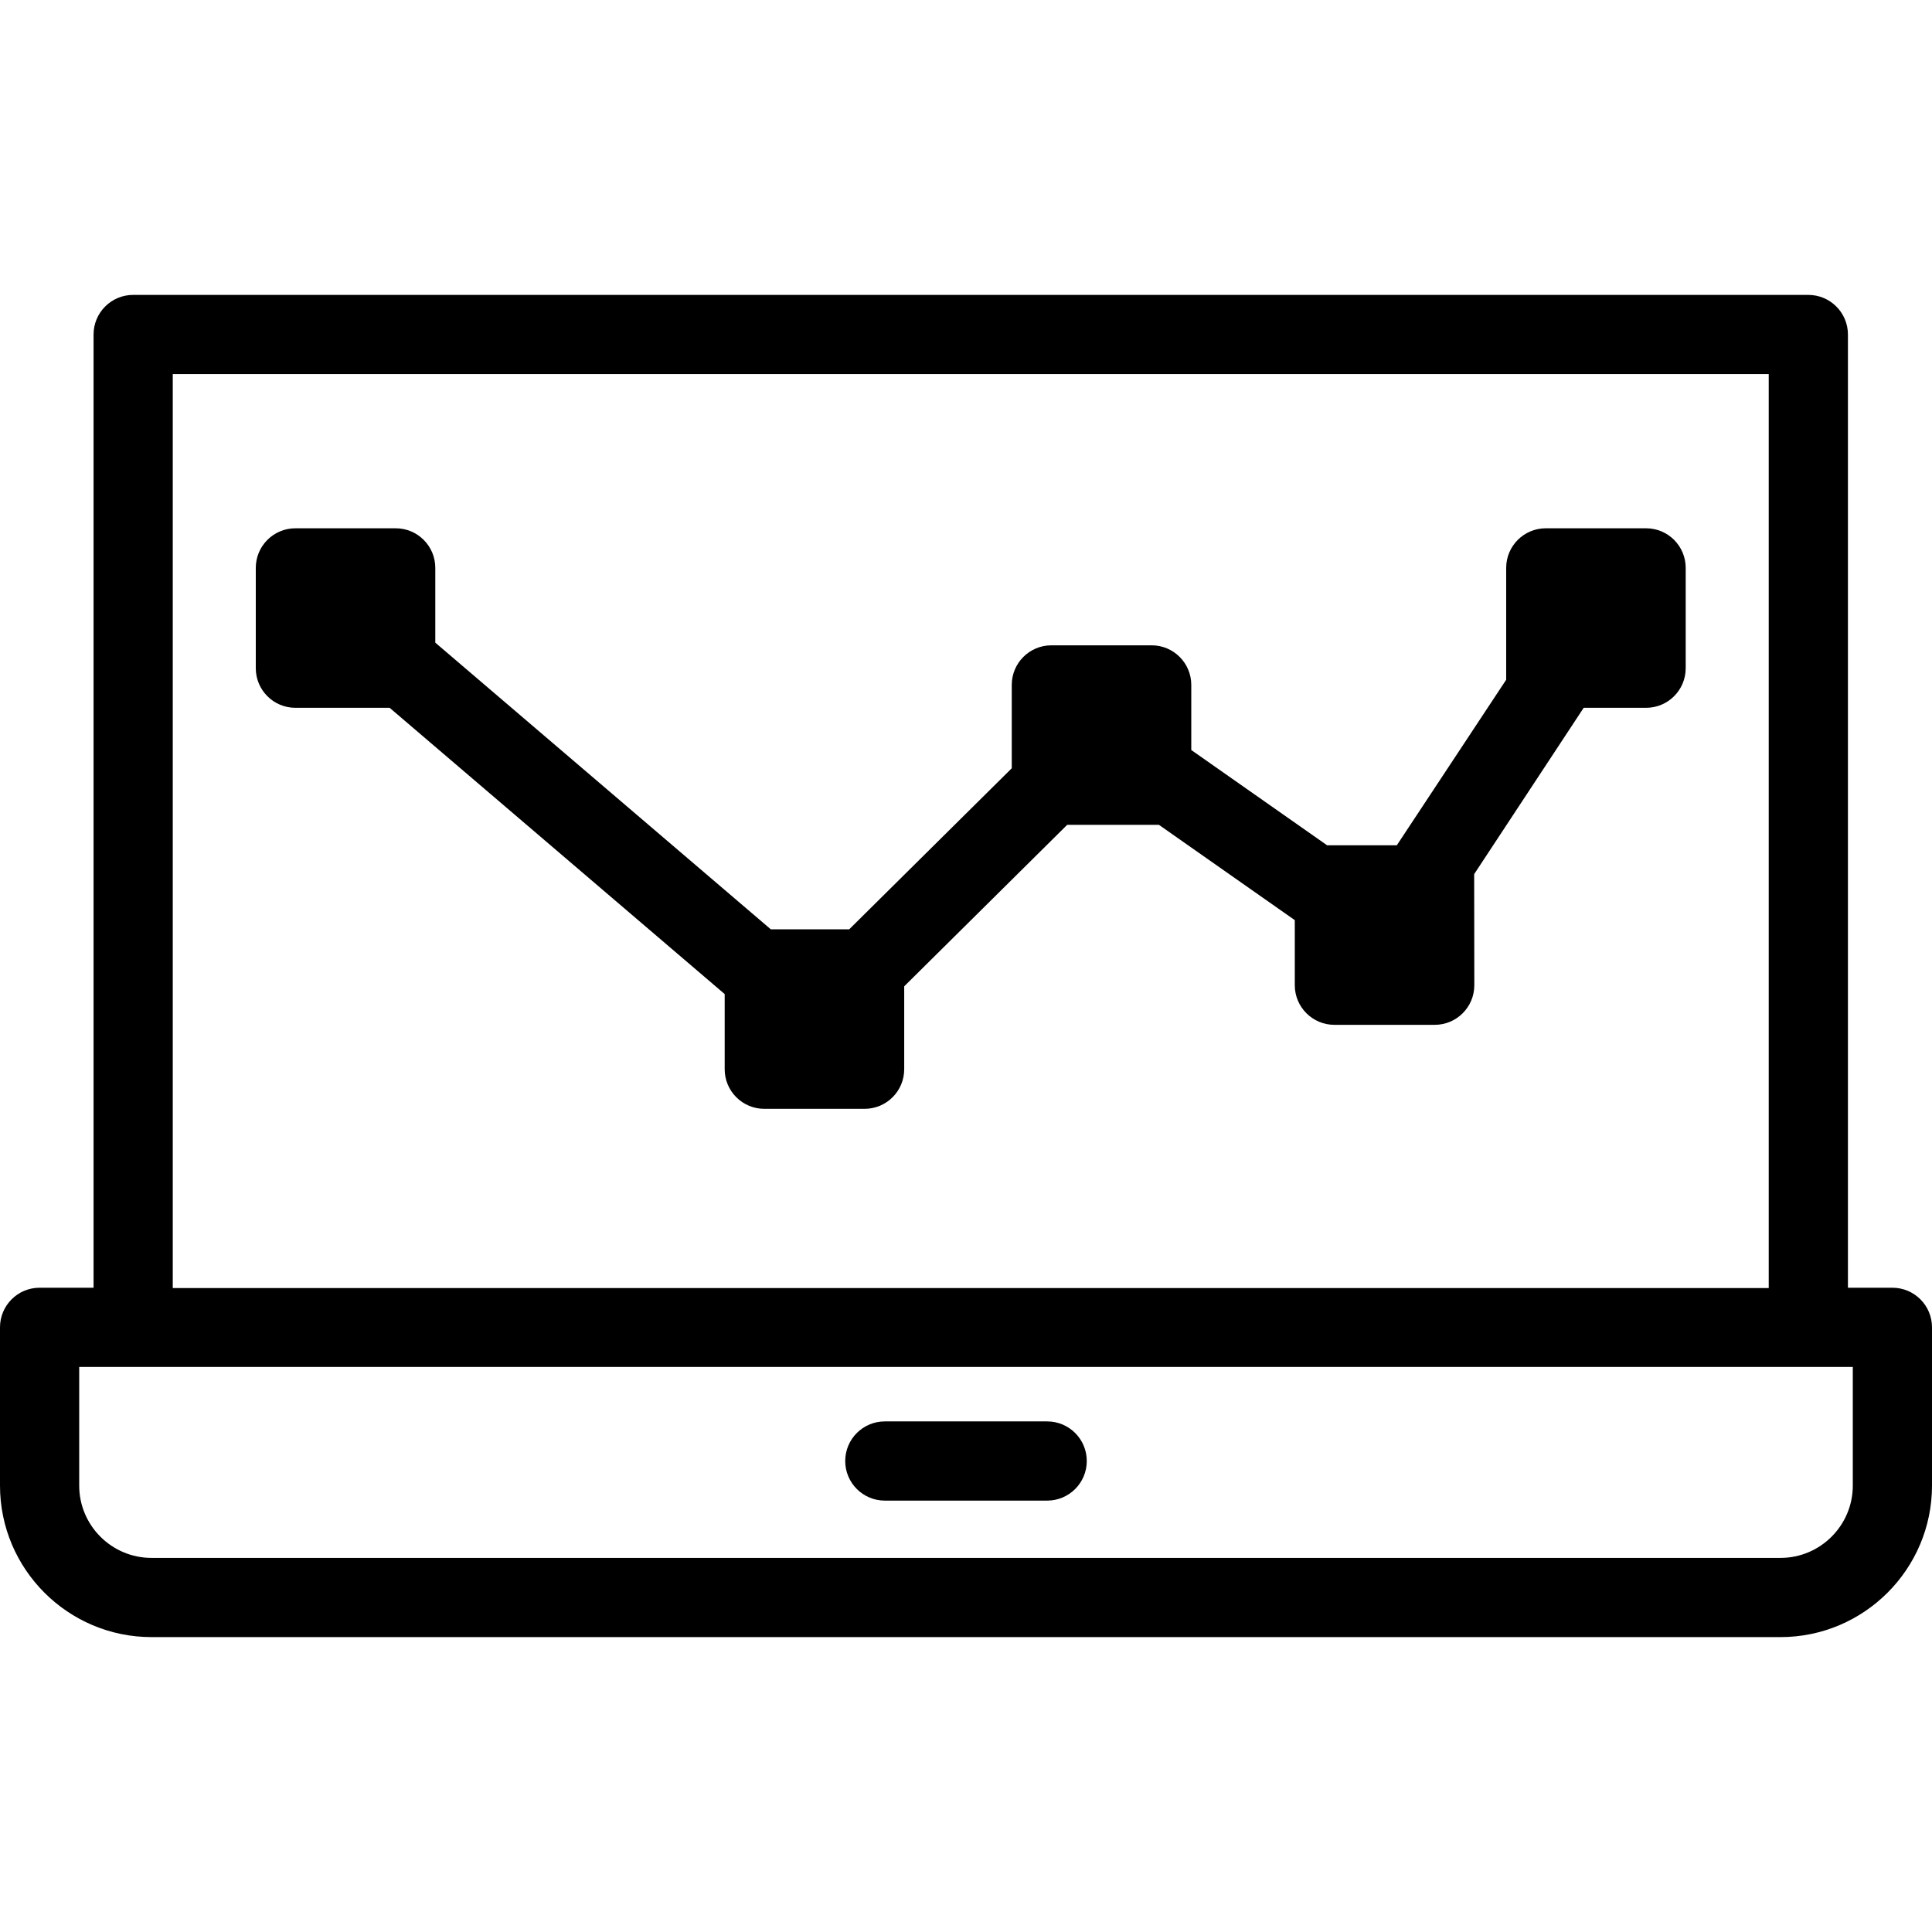
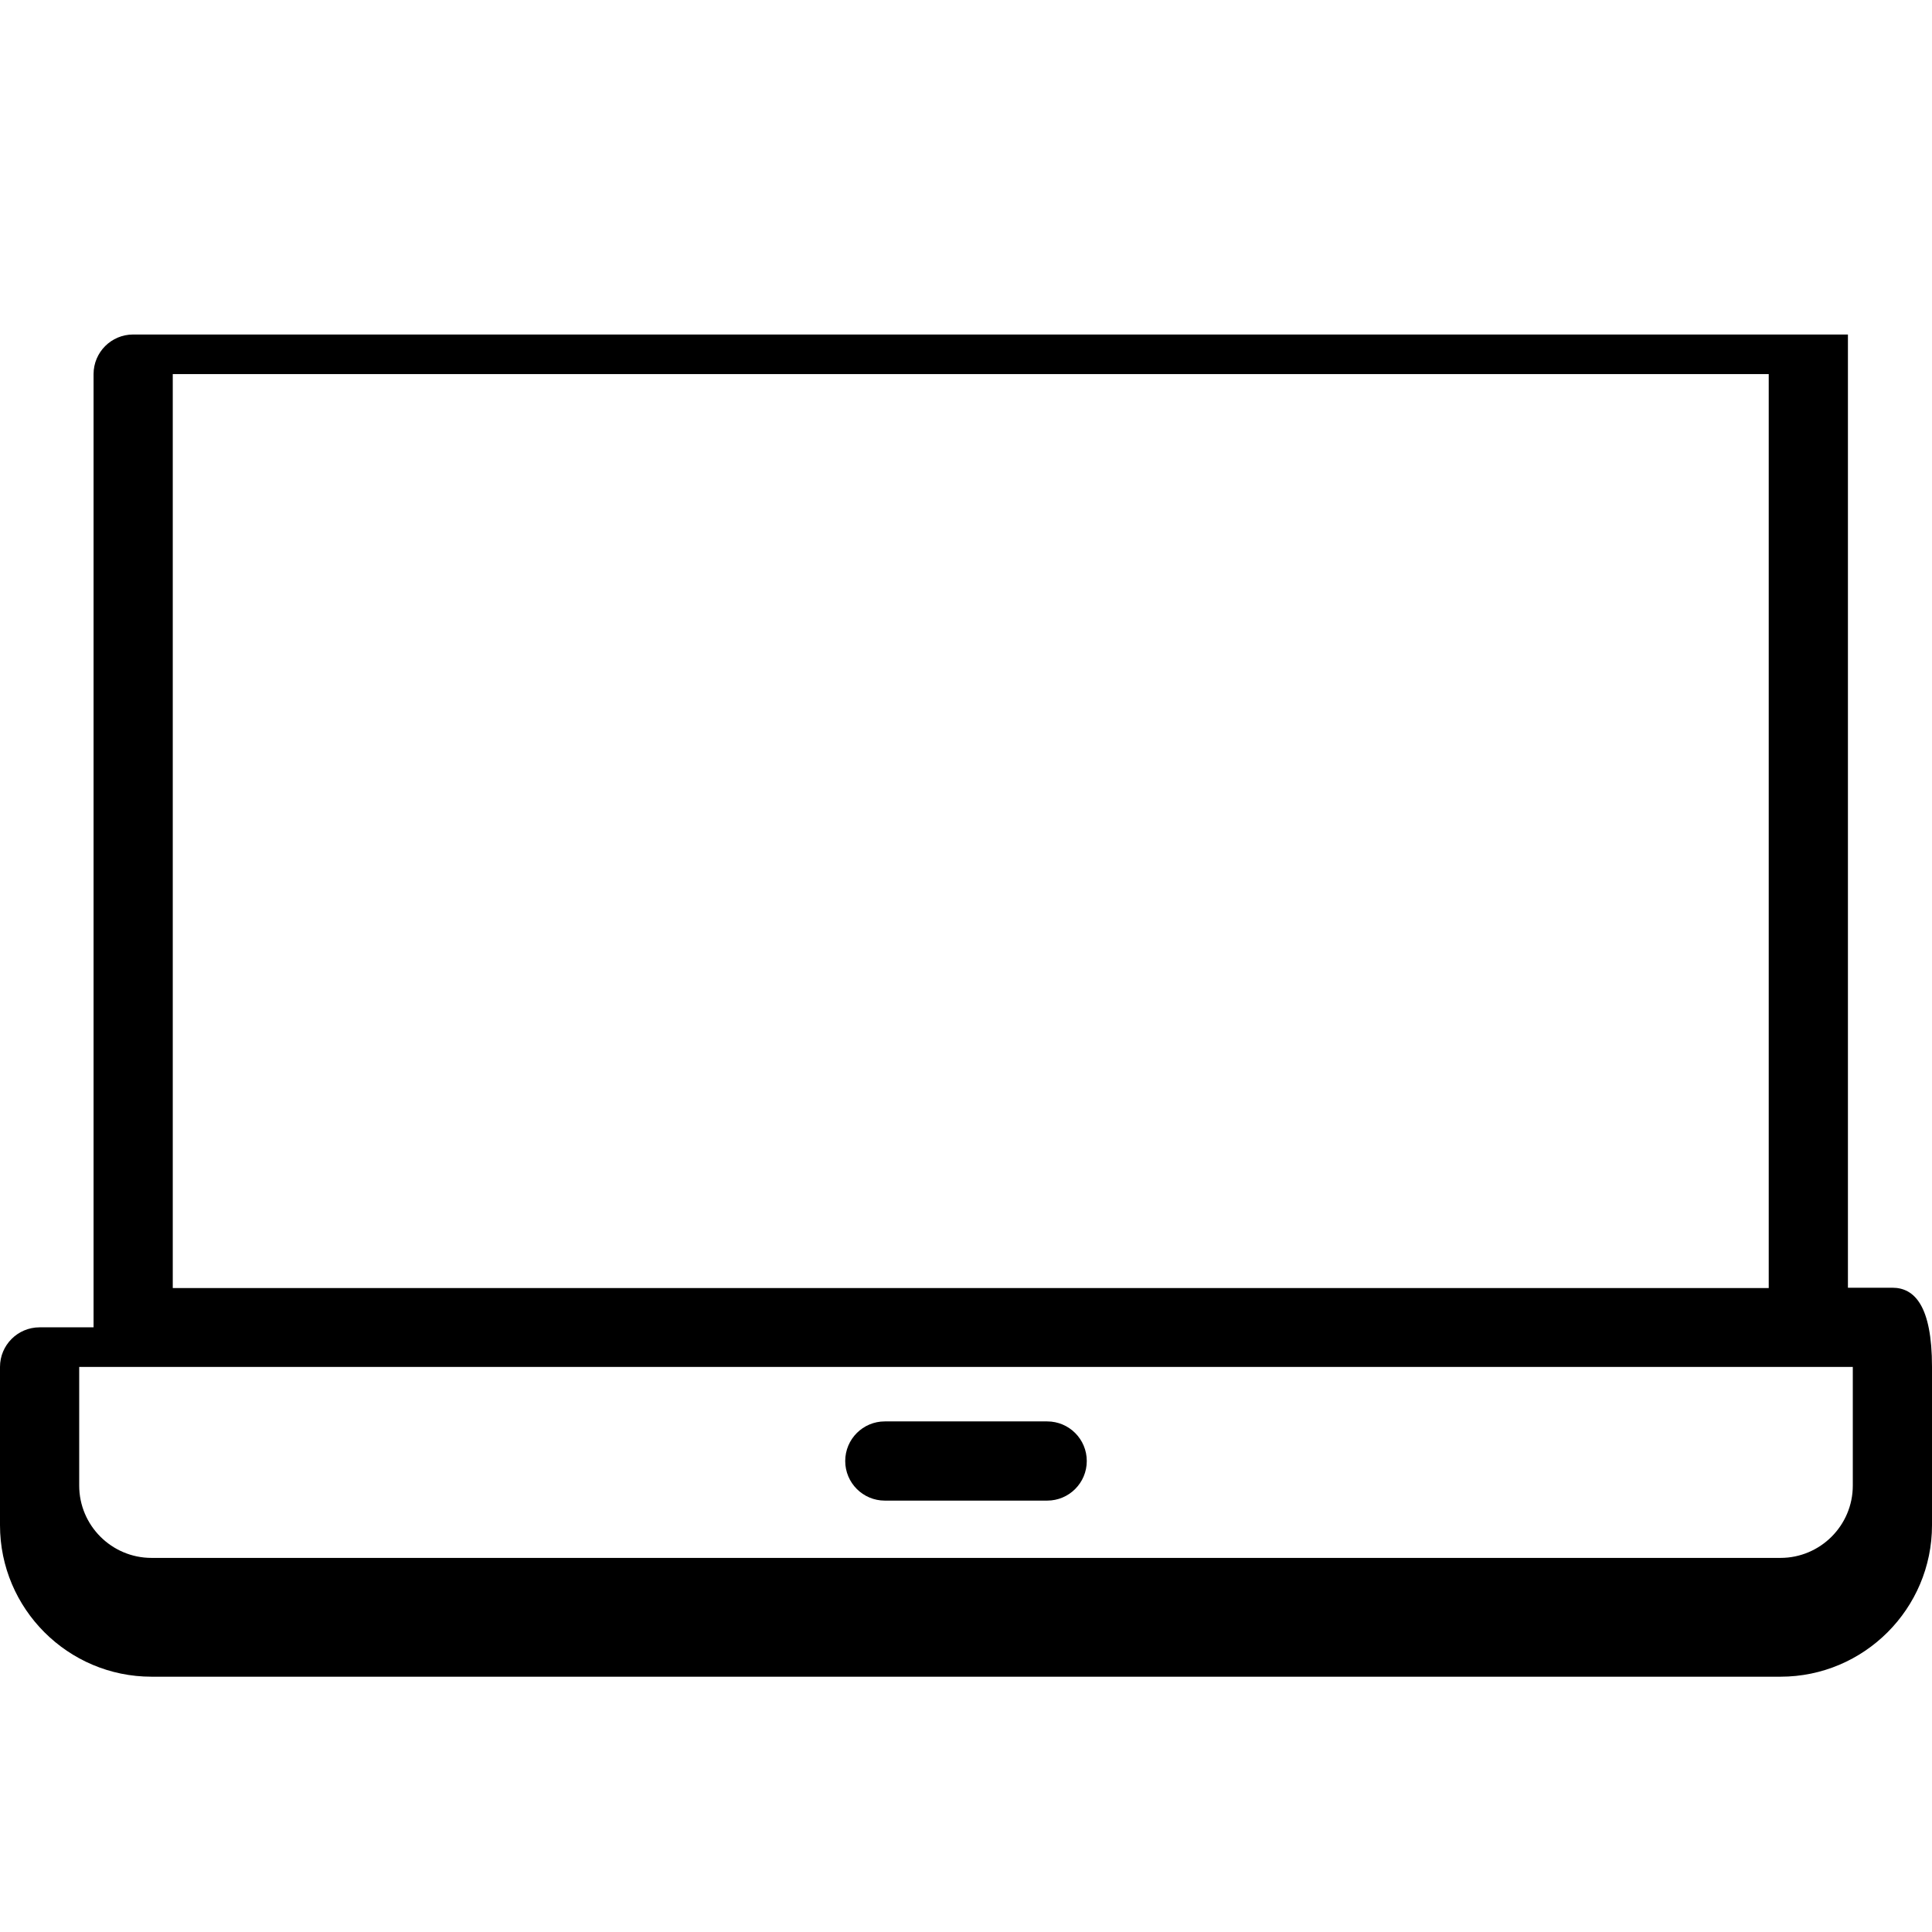
<svg xmlns="http://www.w3.org/2000/svg" version="1.1" id="Capa_1" x="0px" y="0px" viewBox="0 0 487.877 487.877" style="enable-background:new 0 0 487.877 487.877;" xml:space="preserve">
  <g>
-     <path d="M477.877,325.184h-11.23V84.47c0-5.522-4.479-10-10-10H33.627c-5.523,0-10,4.478-10,10v240.714H10c-5.523,0-10,4.478-10,10   v39.961c0,21.099,17.164,38.263,38.264,38.263h411.35c21.1,0,38.264-17.164,38.264-38.263v-39.961   C487.877,329.661,483.4,325.184,477.877,325.184z M446.647,94.47v230.795H43.627V94.47H446.647z M449.613,393.407H38.264   c-10.07,0-18.264-8.193-18.264-18.263v-29.961h447.877v29.961C467.877,385.214,459.684,393.407,449.613,393.407z" />
-     <path d="M74.592,178.737h23.801L183,251.029v18.976c0,5.523,4.479,10,10,10h25.334c5.523,0,10-4.477,10-10V249.07l41.158-40.778   h23.168l34.307,24.065v16.437c0,5.523,4.479,10,10,10h25.334c5.523,0,10-4.477,10-10l-0.035-28.058l27.654-41.999h15.76   c5.523,0,10-4.477,10-10v-25.332c0-5.523-4.477-10-10-10h-25.332c-5.521,0-10,4.477-10,10v28.248l-27.619,41.807h-17.598   l-34.305-24.063V172.96c0-5.524-4.477-10-10-10h-25.332c-5.521,0-10,4.476-10,10v21.046l-41.045,40.667h-19.805l-84.721-72.389   v-18.879c0-5.523-4.476-10-10-10H74.592c-5.521,0-10,4.477-10,10v25.332C64.592,174.261,69.07,178.737,74.592,178.737z" />
+     <path d="M477.877,325.184h-11.23V84.47H33.627c-5.523,0-10,4.478-10,10v240.714H10c-5.523,0-10,4.478-10,10   v39.961c0,21.099,17.164,38.263,38.264,38.263h411.35c21.1,0,38.264-17.164,38.264-38.263v-39.961   C487.877,329.661,483.4,325.184,477.877,325.184z M446.647,94.47v230.795H43.627V94.47H446.647z M449.613,393.407H38.264   c-10.07,0-18.264-8.193-18.264-18.263v-29.961h447.877v29.961C467.877,385.214,459.684,393.407,449.613,393.407z" />
    <path d="M264.438,358.94h-41c-5.521,0-10,4.477-10,10c0,5.523,4.479,10,10,10h41c5.523,0,10-4.477,10-10   C274.438,363.417,269.961,358.94,264.438,358.94z" />
  </g>
  <g>
</g>
  <g>
</g>
  <g>
</g>
  <g>
</g>
  <g>
</g>
  <g>
</g>
  <g>
</g>
  <g>
</g>
  <g>
</g>
  <g>
</g>
  <g>
</g>
  <g>
</g>
  <g>
</g>
  <g>
</g>
  <g>
</g>
</svg>